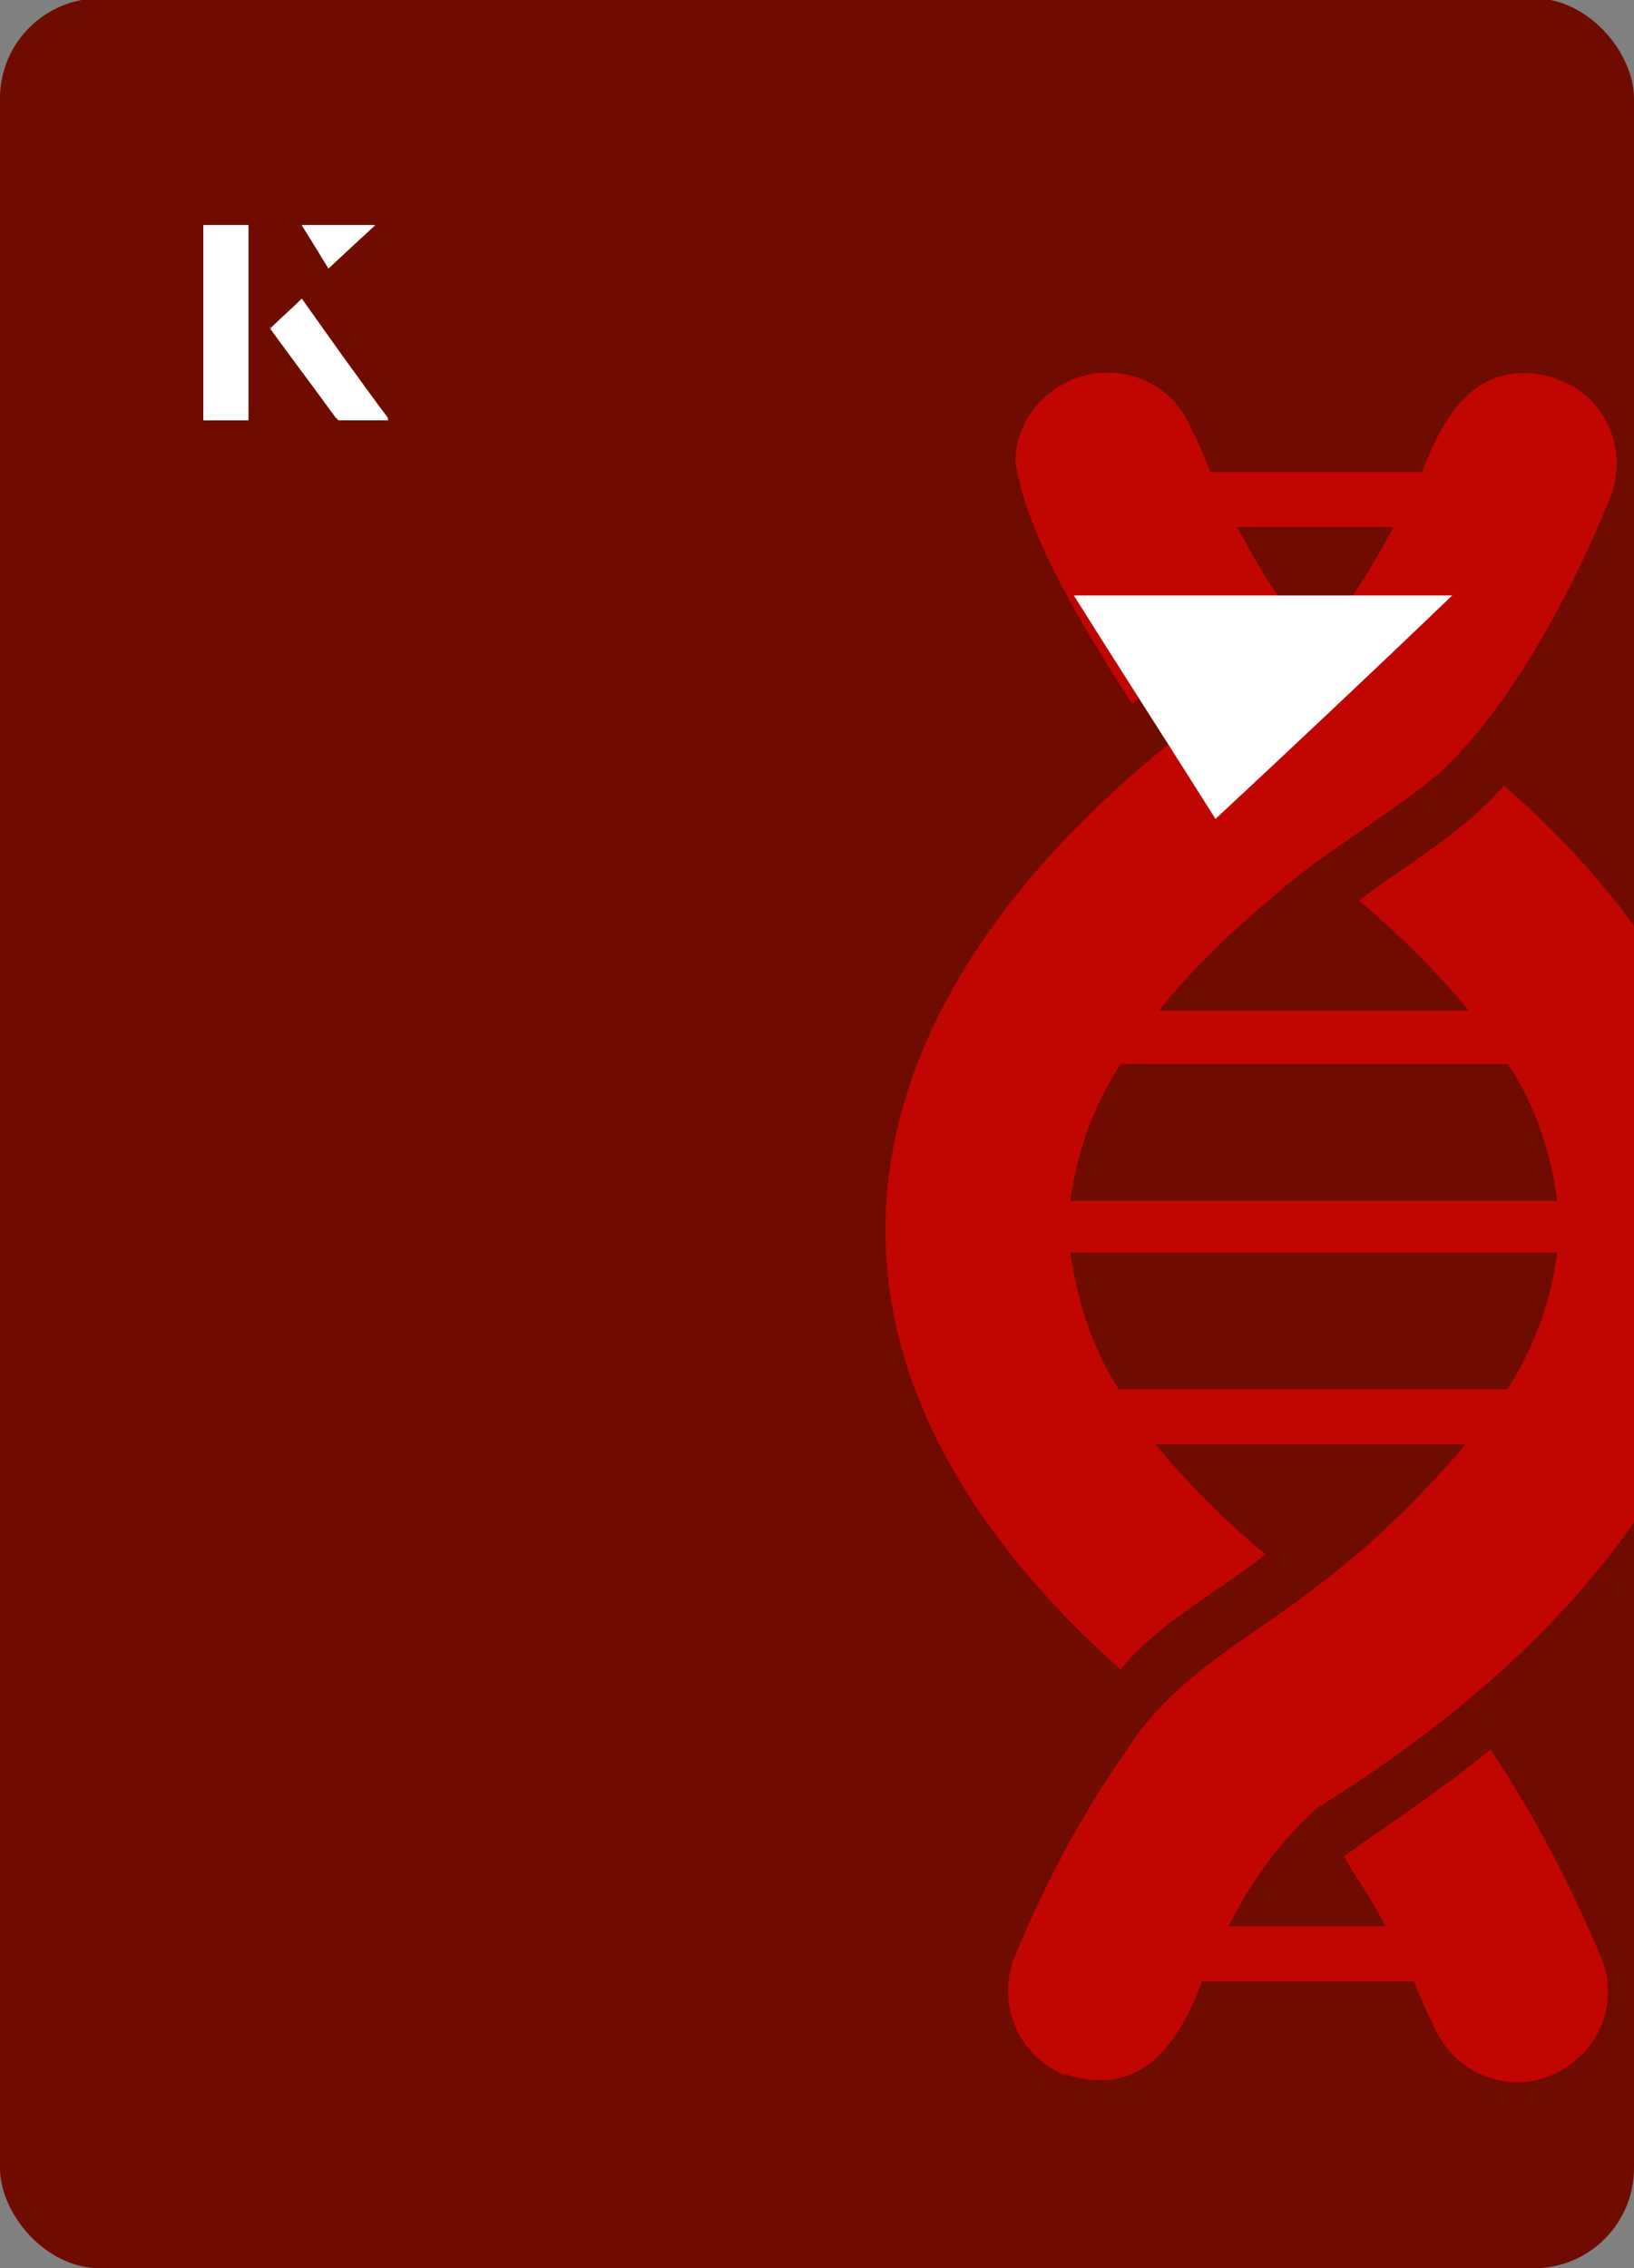
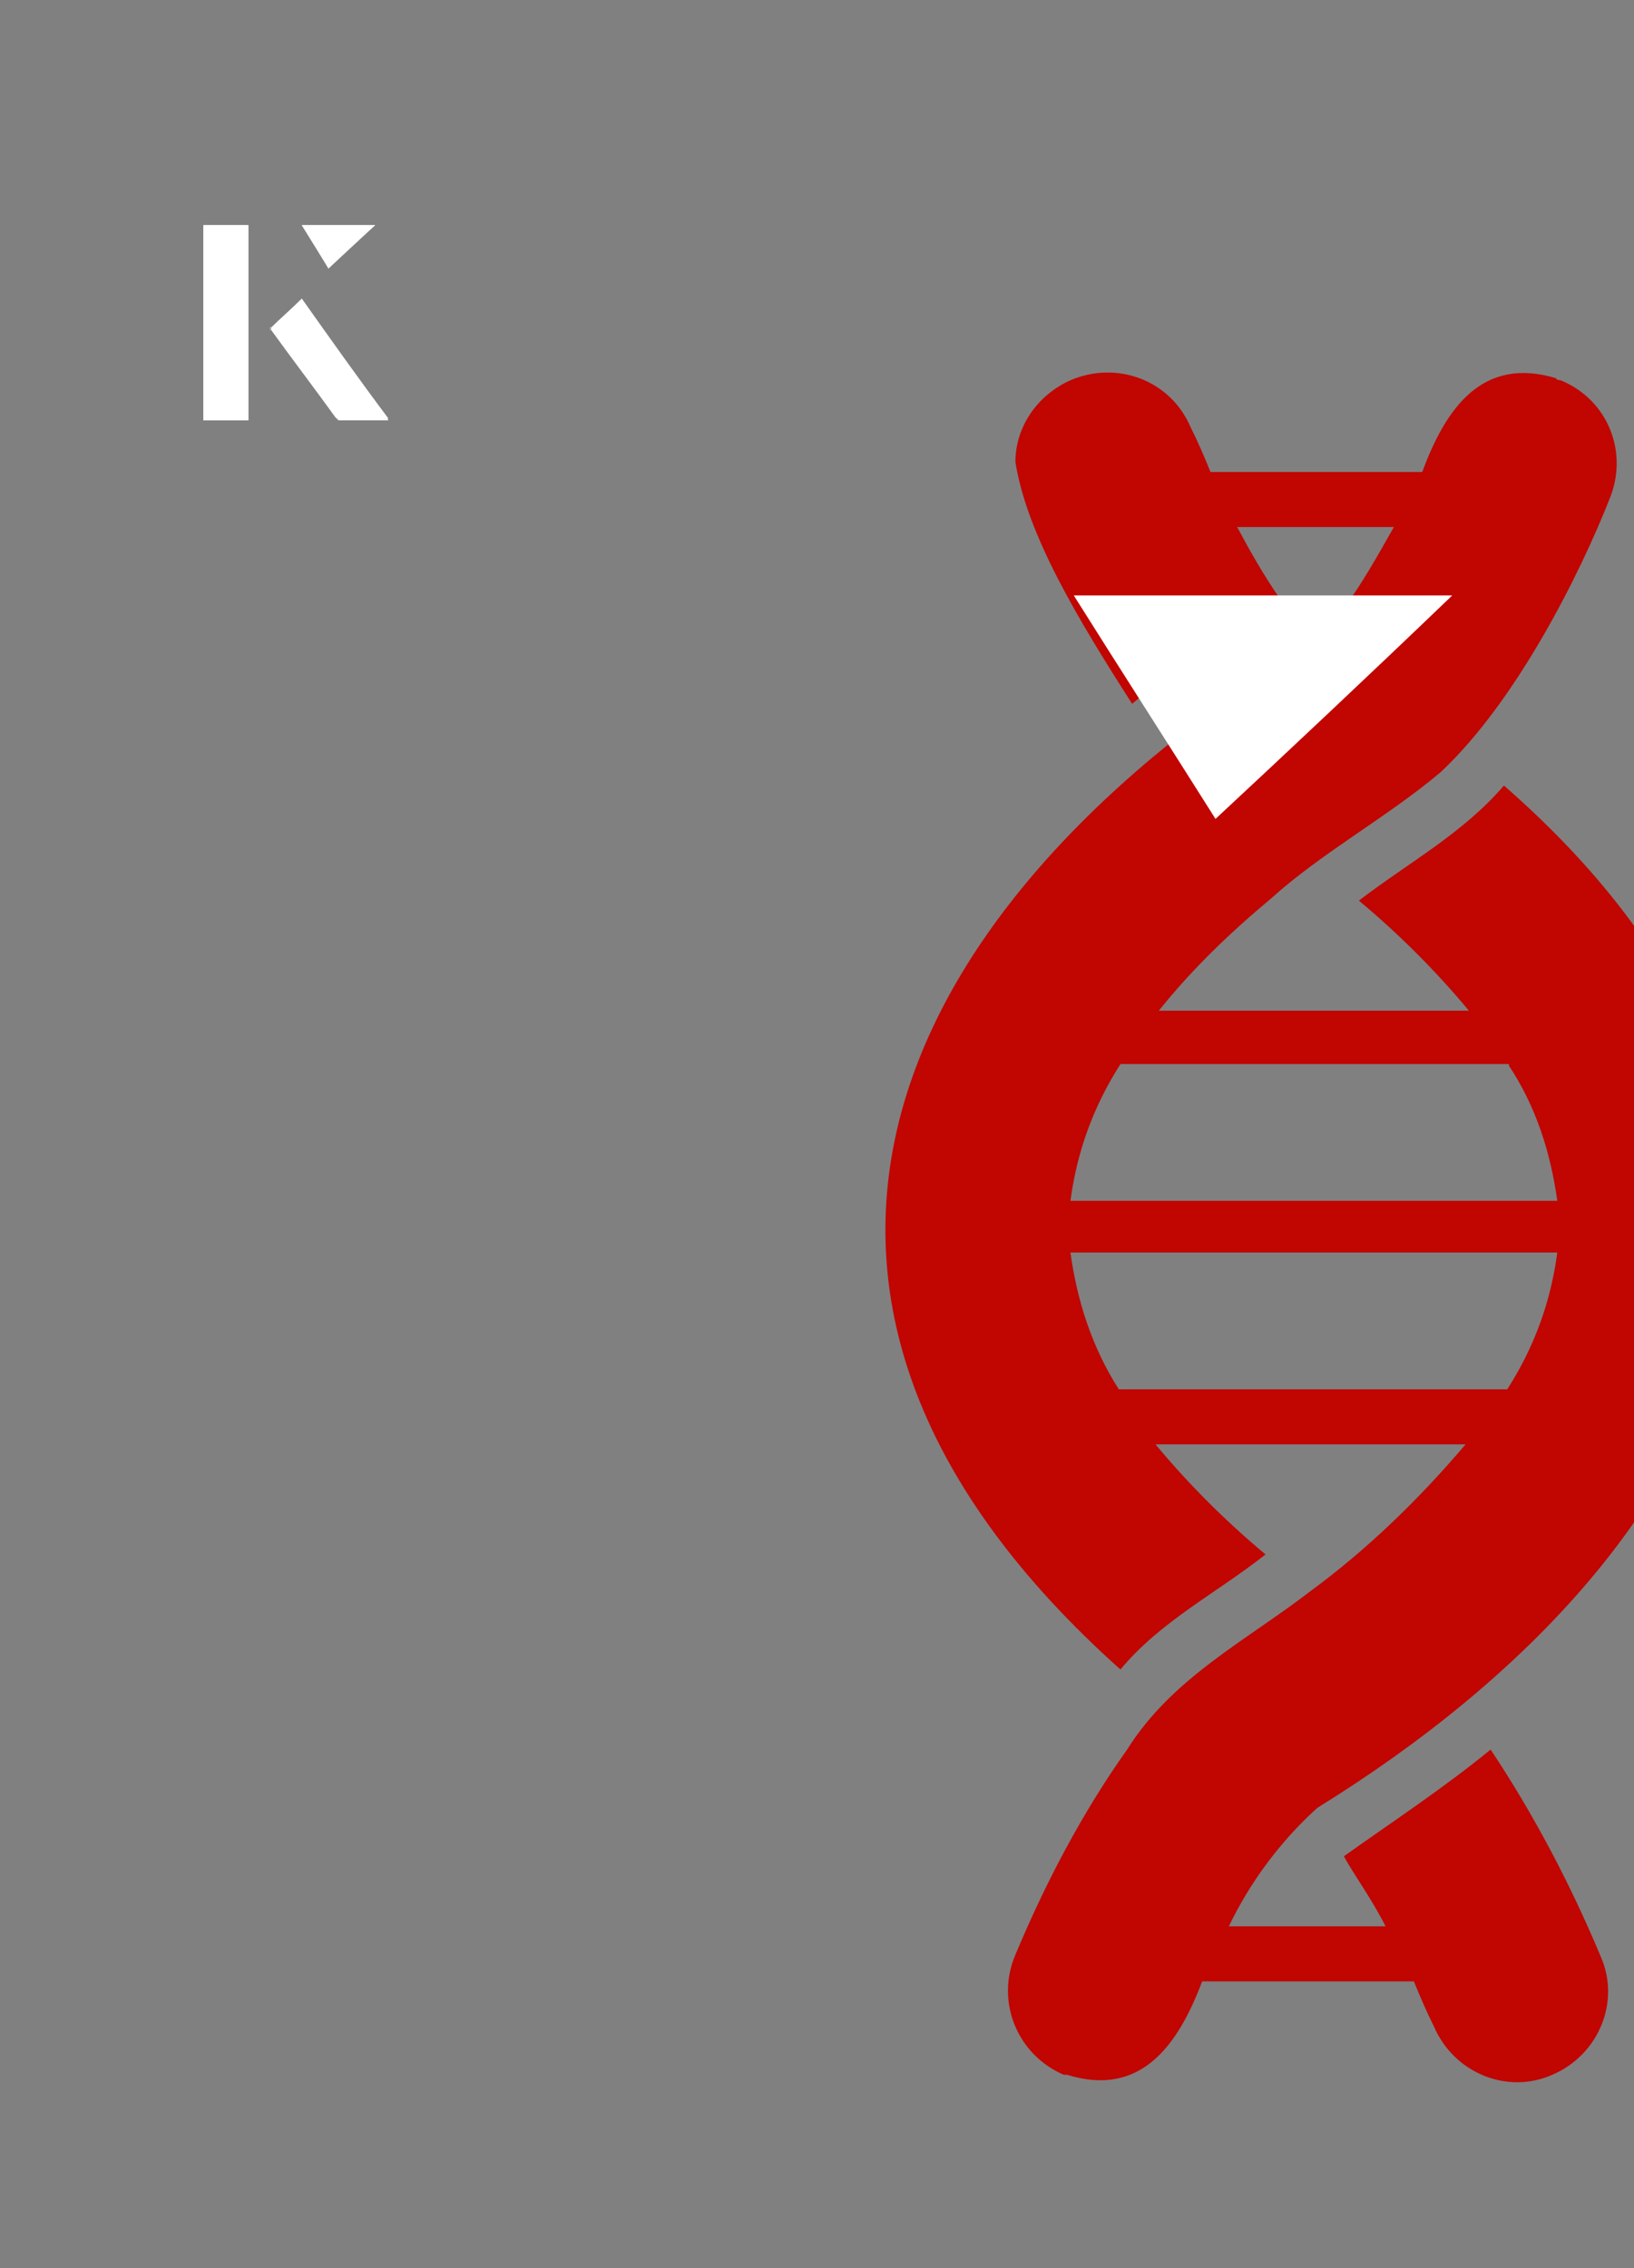
<svg xmlns="http://www.w3.org/2000/svg" id="Layer_1" viewBox="0 0 98 136">
  <rect x="0" y="0" width="98" height="136" fill="#808080" stroke="none" />
  <defs>
    <clipPath id="clippath">
      <rect x="0" y="0" width="98" height="136.1" rx="6" ry="6" transform="translate(98 136) rotate(-180)" style="fill:none;" />
    </clipPath>
  </defs>
-   <rect x="0" y="0" width="98" height="136.1" rx="6" ry="6" transform="translate(98 136) rotate(-180)" style="fill:#700b00;" />
  <g style="clip-path:url(#clippath);">
    <path d="M93.4,22.7c-4.5-1.4-6.7,1.8-8.1,5.6h-12.7c-.4-1-.8-1.9-1.2-2.7-1.2-2.8-4.4-4-7.2-2.8-2,.9-3.3,2.8-3.3,4.9.7,4.4,3.8,9.5,7,14.5,2.6-2.2,6.1-4.5,8.8-6.4-.9-1.3-1.7-2.7-2.5-4.2h9.4c-2.2,3.9-3.4,5.9-5.8,7.5-25.3,16.1-35,39.2-10.6,61,2.4-2.9,5.8-4.6,8.7-6.9-2.4-2-4.6-4.2-6.6-6.6h18.6c-2.8,3.3-5.9,6.3-9.3,8.8-3.9,3-8.3,5.2-11,9.5-2.7,3.8-4.9,8-6.7,12.3-1.2,2.8.1,6,2.9,7.2,0,0,.2,0,.2,0,4.5,1.4,6.7-1.9,8.1-5.6h12.7c.4,1,.8,1.9,1.2,2.7,1.2,2.8,4.4,4.1,7.1,2.9,2.8-1.2,4.1-4.4,2.9-7.1-1.8-4.3-4-8.5-6.6-12.4-2.8,2.3-6,4.4-8.8,6.4.6,1.1,1.7,2.6,2.5,4.2h-9.4c1.3-2.7,3.1-5.1,5.3-7.1,25.4-15.7,35.8-39.8,11.2-61.3-2.5,2.9-5.7,4.6-8.7,6.9,2.4,2,4.6,4.2,6.6,6.6h-18.6c2-2.5,4.3-4.7,6.7-6.7,3.1-2.8,7-4.9,10.2-7.6,4.6-4.3,8.4-12,10.1-16.3,1.2-2.8,0-6-2.9-7.2,0,0-.2,0-.3-.1h0ZM90.4,83.3h-23.3c-1.6-2.5-2.5-5.3-2.9-8.2h29.2c-.4,3-1.4,5.7-3,8.2ZM90.5,63.9c1.6,2.4,2.5,5.2,2.9,8.1h-29.2c.4-3,1.4-5.7,3-8.2h23.3Z" style="fill:#c10500;" />
  </g>
  <path d="M72.9,49.1c-2.9-4.6-5.8-9.1-8.5-13.4h22.7c-5,4.8-9.9,9.4-14.2,13.4Z" style="fill:#fff;" />
  <path d="M14.9,13.5h-2.7v11.7h2.7v-11.7ZM16.2,19.7c1.3,1.8,2.6,3.5,3.9,5.3,0,0,.2.2.2.2,1,0,1.9,0,3,0-1.8-2.5-3.5-4.8-5.2-7.2-.7.6-1.3,1.2-1.9,1.8ZM19.7,16.1c.8-.8,1.8-1.7,2.8-2.6h-4.4c.5.8,1.1,1.7,1.6,2.6Z" style="fill:#fff;" />
  <path d="M14.9,13.5v11.7h-2.7v-11.7h2.7Z" style="fill:#fff;" />
-   <path d="M16.2,19.7c.6-.6,1.2-1.1,1.9-1.8,1.7,2.4,3.4,4.8,5.2,7.2-1.1,0-2,0-3,0,0,0-.2,0-.2-.2-1.3-1.8-2.6-3.5-3.9-5.3Z" style="fill:#fff;" />
+   <path d="M16.2,19.7c.6-.6,1.2-1.1,1.9-1.8,1.7,2.4,3.4,4.8,5.2,7.2-1.1,0-2,0-3,0,0,0-.2,0-.2-.2-1.3-1.8-2.6-3.5-3.9-5.3" style="fill:#fff;" />
  <polygon points="19.7 16.1 18.1 13.5 22.5 13.5 19.7 16.1" style="fill:#fff;" />
</svg>